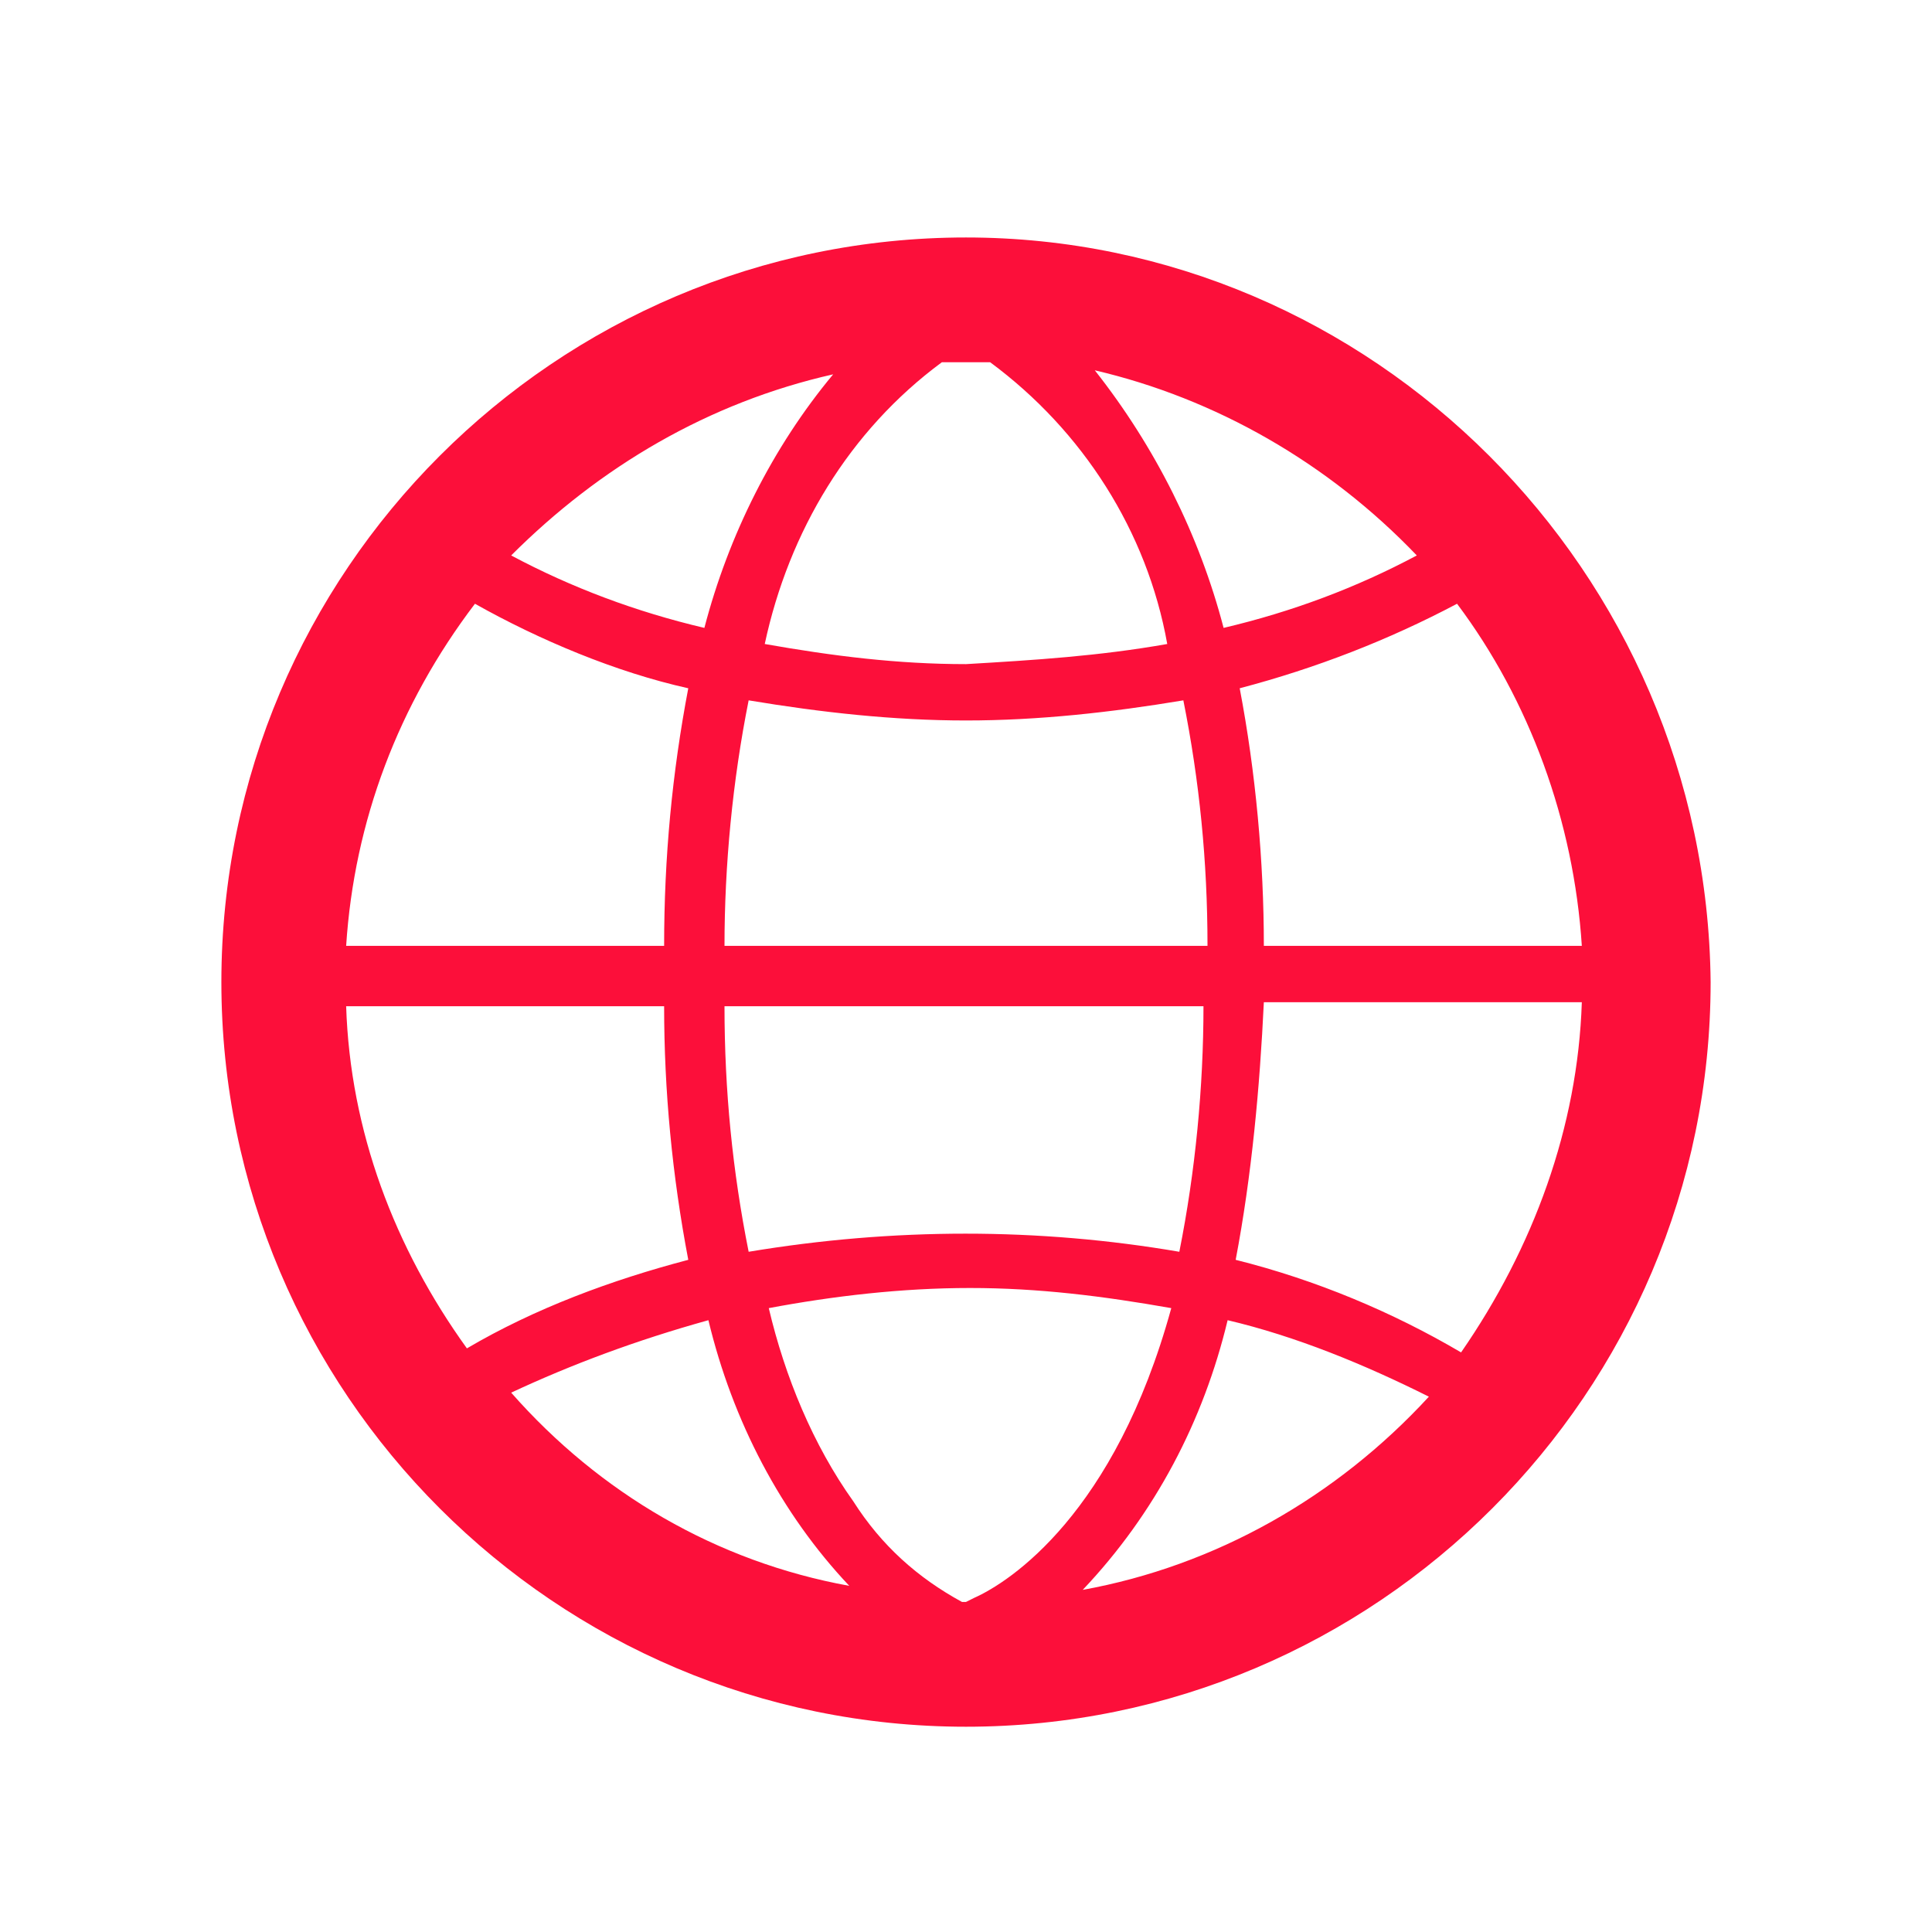
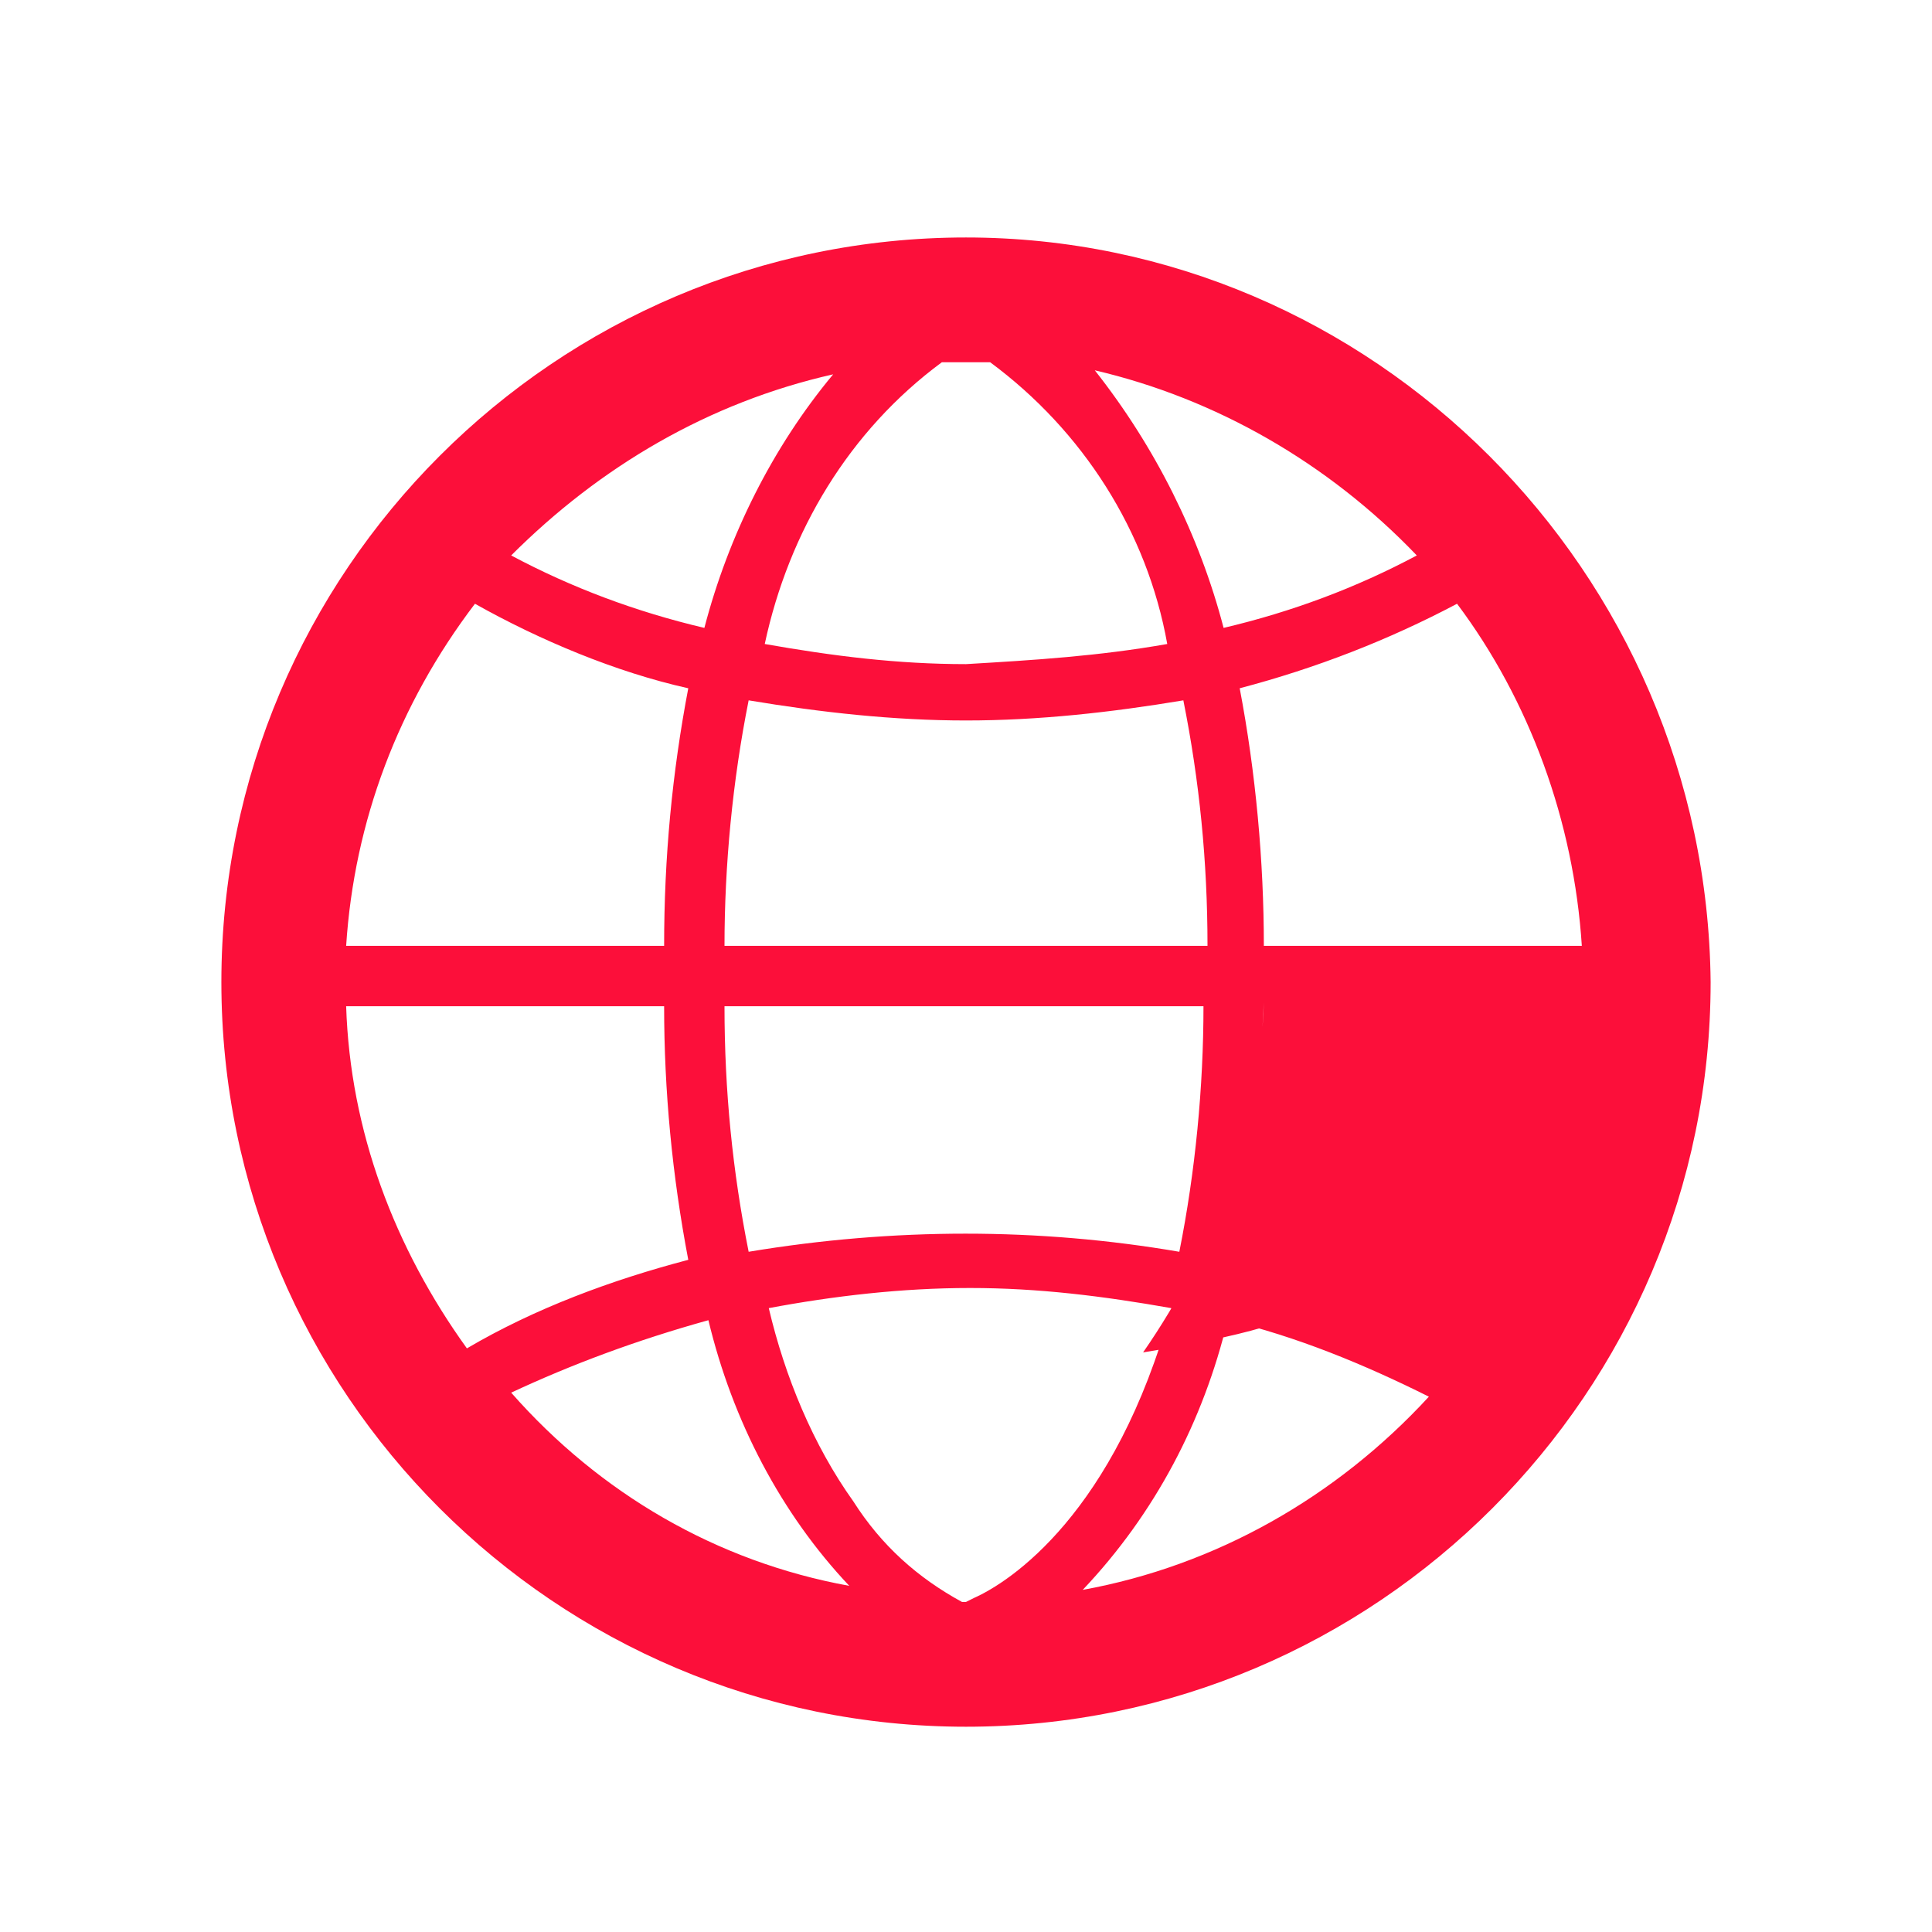
<svg xmlns="http://www.w3.org/2000/svg" version="1.1" id="a" x="0px" y="0px" viewBox="0 0 48 48" style="enable-background:new 0 0 48 48;" xml:space="preserve">
  <style type="text/css">
	.st0{fill:#FC0F3A;}
</style>
  <g id="レイヤー_4">
-     <path class="st0" d="M24,5.9c-10.2,0-18.5,8.3-18.5,18.5s8.3,18.5,18.5,18.5c10.2,0,18.5-8.3,18.5-18.5c0,0,0,0,0,0c0,0,0,0,0,0   C42.4,14.2,34.1,5.9,24,5.9z M24,9h0.6c2.3,1.7,3.9,4.2,4.4,7c-1.7,0.3-3.3,0.4-5,0.5c-1.7,0-3.3-0.2-5-0.5c0.6-2.8,2.1-5.3,4.4-7   H24z M39.3,23.5h-7.9c0-2.1-0.2-4.3-0.6-6.4c1.9-0.5,3.7-1.2,5.4-2.1C38,17.4,39.1,20.4,39.3,23.5z M35.2,13.8   c-1.5,0.8-3.1,1.4-4.8,1.8c-0.6-2.3-1.7-4.5-3.2-6.4C30.2,9.9,33,11.5,35.2,13.8z M18,23.5c0-2,0.2-4.1,0.6-6.1   c1.8,0.3,3.6,0.5,5.4,0.5c1.8,0,3.6-0.2,5.4-0.5c0.4,2,0.6,4,0.6,6.1L18,23.5z M29.9,25c0,2-0.2,4.1-0.6,6.1   c-3.5-0.6-7.1-0.6-10.7,0c-0.4-2-0.6-4-0.6-6.1H29.9z M20.7,9.3c-1.5,1.8-2.6,4-3.2,6.3c-1.7-0.4-3.3-1-4.8-1.8   C14.9,11.6,17.6,10,20.7,9.3z M17.1,17.1c-0.4,2.1-0.6,4.2-0.6,6.4H8.6c0.2-3.1,1.3-6,3.2-8.5C13.4,15.9,15.3,16.7,17.1,17.1   L17.1,17.1z M8.6,25h7.9c0,2.1,0.2,4.2,0.6,6.3c-1.9,0.5-3.8,1.2-5.5,2.2C9.8,31,8.7,28.1,8.6,25z M17.6,32.8   c0.6,2.5,1.8,4.8,3.5,6.6c-3.3-0.6-6.2-2.3-8.4-4.8C14.2,33.9,15.8,33.3,17.6,32.8L17.6,32.8z M24,39.8h-0.1   c-1.1-0.6-2-1.4-2.7-2.5c-1-1.4-1.7-3.1-2.1-4.8c1.6-0.3,3.3-0.5,5-0.5c1.7,0,3.3,0.2,5,0.5c-1.4,5.1-4,6.8-4.9,7.2L24,39.8z    M26.9,39.5c1.8-1.9,3-4.2,3.6-6.7c1.7,0.4,3.4,1.1,5,1.9C33.2,37.2,30.2,38.9,26.9,39.5L26.9,39.5z M30.7,31.3   c0.4-2.1,0.6-4.3,0.7-6.4h7.9c-0.1,3.1-1.2,6.1-3,8.7C34.6,32.6,32.7,31.8,30.7,31.3z" />
+     <path class="st0" d="M24,5.9c-10.2,0-18.5,8.3-18.5,18.5s8.3,18.5,18.5,18.5c10.2,0,18.5-8.3,18.5-18.5c0,0,0,0,0,0c0,0,0,0,0,0   C42.4,14.2,34.1,5.9,24,5.9z M24,9h0.6c2.3,1.7,3.9,4.2,4.4,7c-1.7,0.3-3.3,0.4-5,0.5c-1.7,0-3.3-0.2-5-0.5c0.6-2.8,2.1-5.3,4.4-7   H24z M39.3,23.5h-7.9c0-2.1-0.2-4.3-0.6-6.4c1.9-0.5,3.7-1.2,5.4-2.1C38,17.4,39.1,20.4,39.3,23.5z M35.2,13.8   c-1.5,0.8-3.1,1.4-4.8,1.8c-0.6-2.3-1.7-4.5-3.2-6.4C30.2,9.9,33,11.5,35.2,13.8z M18,23.5c0-2,0.2-4.1,0.6-6.1   c1.8,0.3,3.6,0.5,5.4,0.5c1.8,0,3.6-0.2,5.4-0.5c0.4,2,0.6,4,0.6,6.1L18,23.5z M29.9,25c0,2-0.2,4.1-0.6,6.1   c-3.5-0.6-7.1-0.6-10.7,0c-0.4-2-0.6-4-0.6-6.1H29.9z M20.7,9.3c-1.5,1.8-2.6,4-3.2,6.3c-1.7-0.4-3.3-1-4.8-1.8   C14.9,11.6,17.6,10,20.7,9.3z M17.1,17.1c-0.4,2.1-0.6,4.2-0.6,6.4H8.6c0.2-3.1,1.3-6,3.2-8.5C13.4,15.9,15.3,16.7,17.1,17.1   L17.1,17.1z M8.6,25h7.9c0,2.1,0.2,4.2,0.6,6.3c-1.9,0.5-3.8,1.2-5.5,2.2C9.8,31,8.7,28.1,8.6,25z M17.6,32.8   c0.6,2.5,1.8,4.8,3.5,6.6c-3.3-0.6-6.2-2.3-8.4-4.8C14.2,33.9,15.8,33.3,17.6,32.8L17.6,32.8z M24,39.8h-0.1   c-1.1-0.6-2-1.4-2.7-2.5c-1-1.4-1.7-3.1-2.1-4.8c1.6-0.3,3.3-0.5,5-0.5c1.7,0,3.3,0.2,5,0.5c-1.4,5.1-4,6.8-4.9,7.2L24,39.8z    M26.9,39.5c1.8-1.9,3-4.2,3.6-6.7c1.7,0.4,3.4,1.1,5,1.9C33.2,37.2,30.2,38.9,26.9,39.5L26.9,39.5z M30.7,31.3   c0.4-2.1,0.6-4.3,0.7-6.4c-0.1,3.1-1.2,6.1-3,8.7C34.6,32.6,32.7,31.8,30.7,31.3z" />
  </g>
</svg>